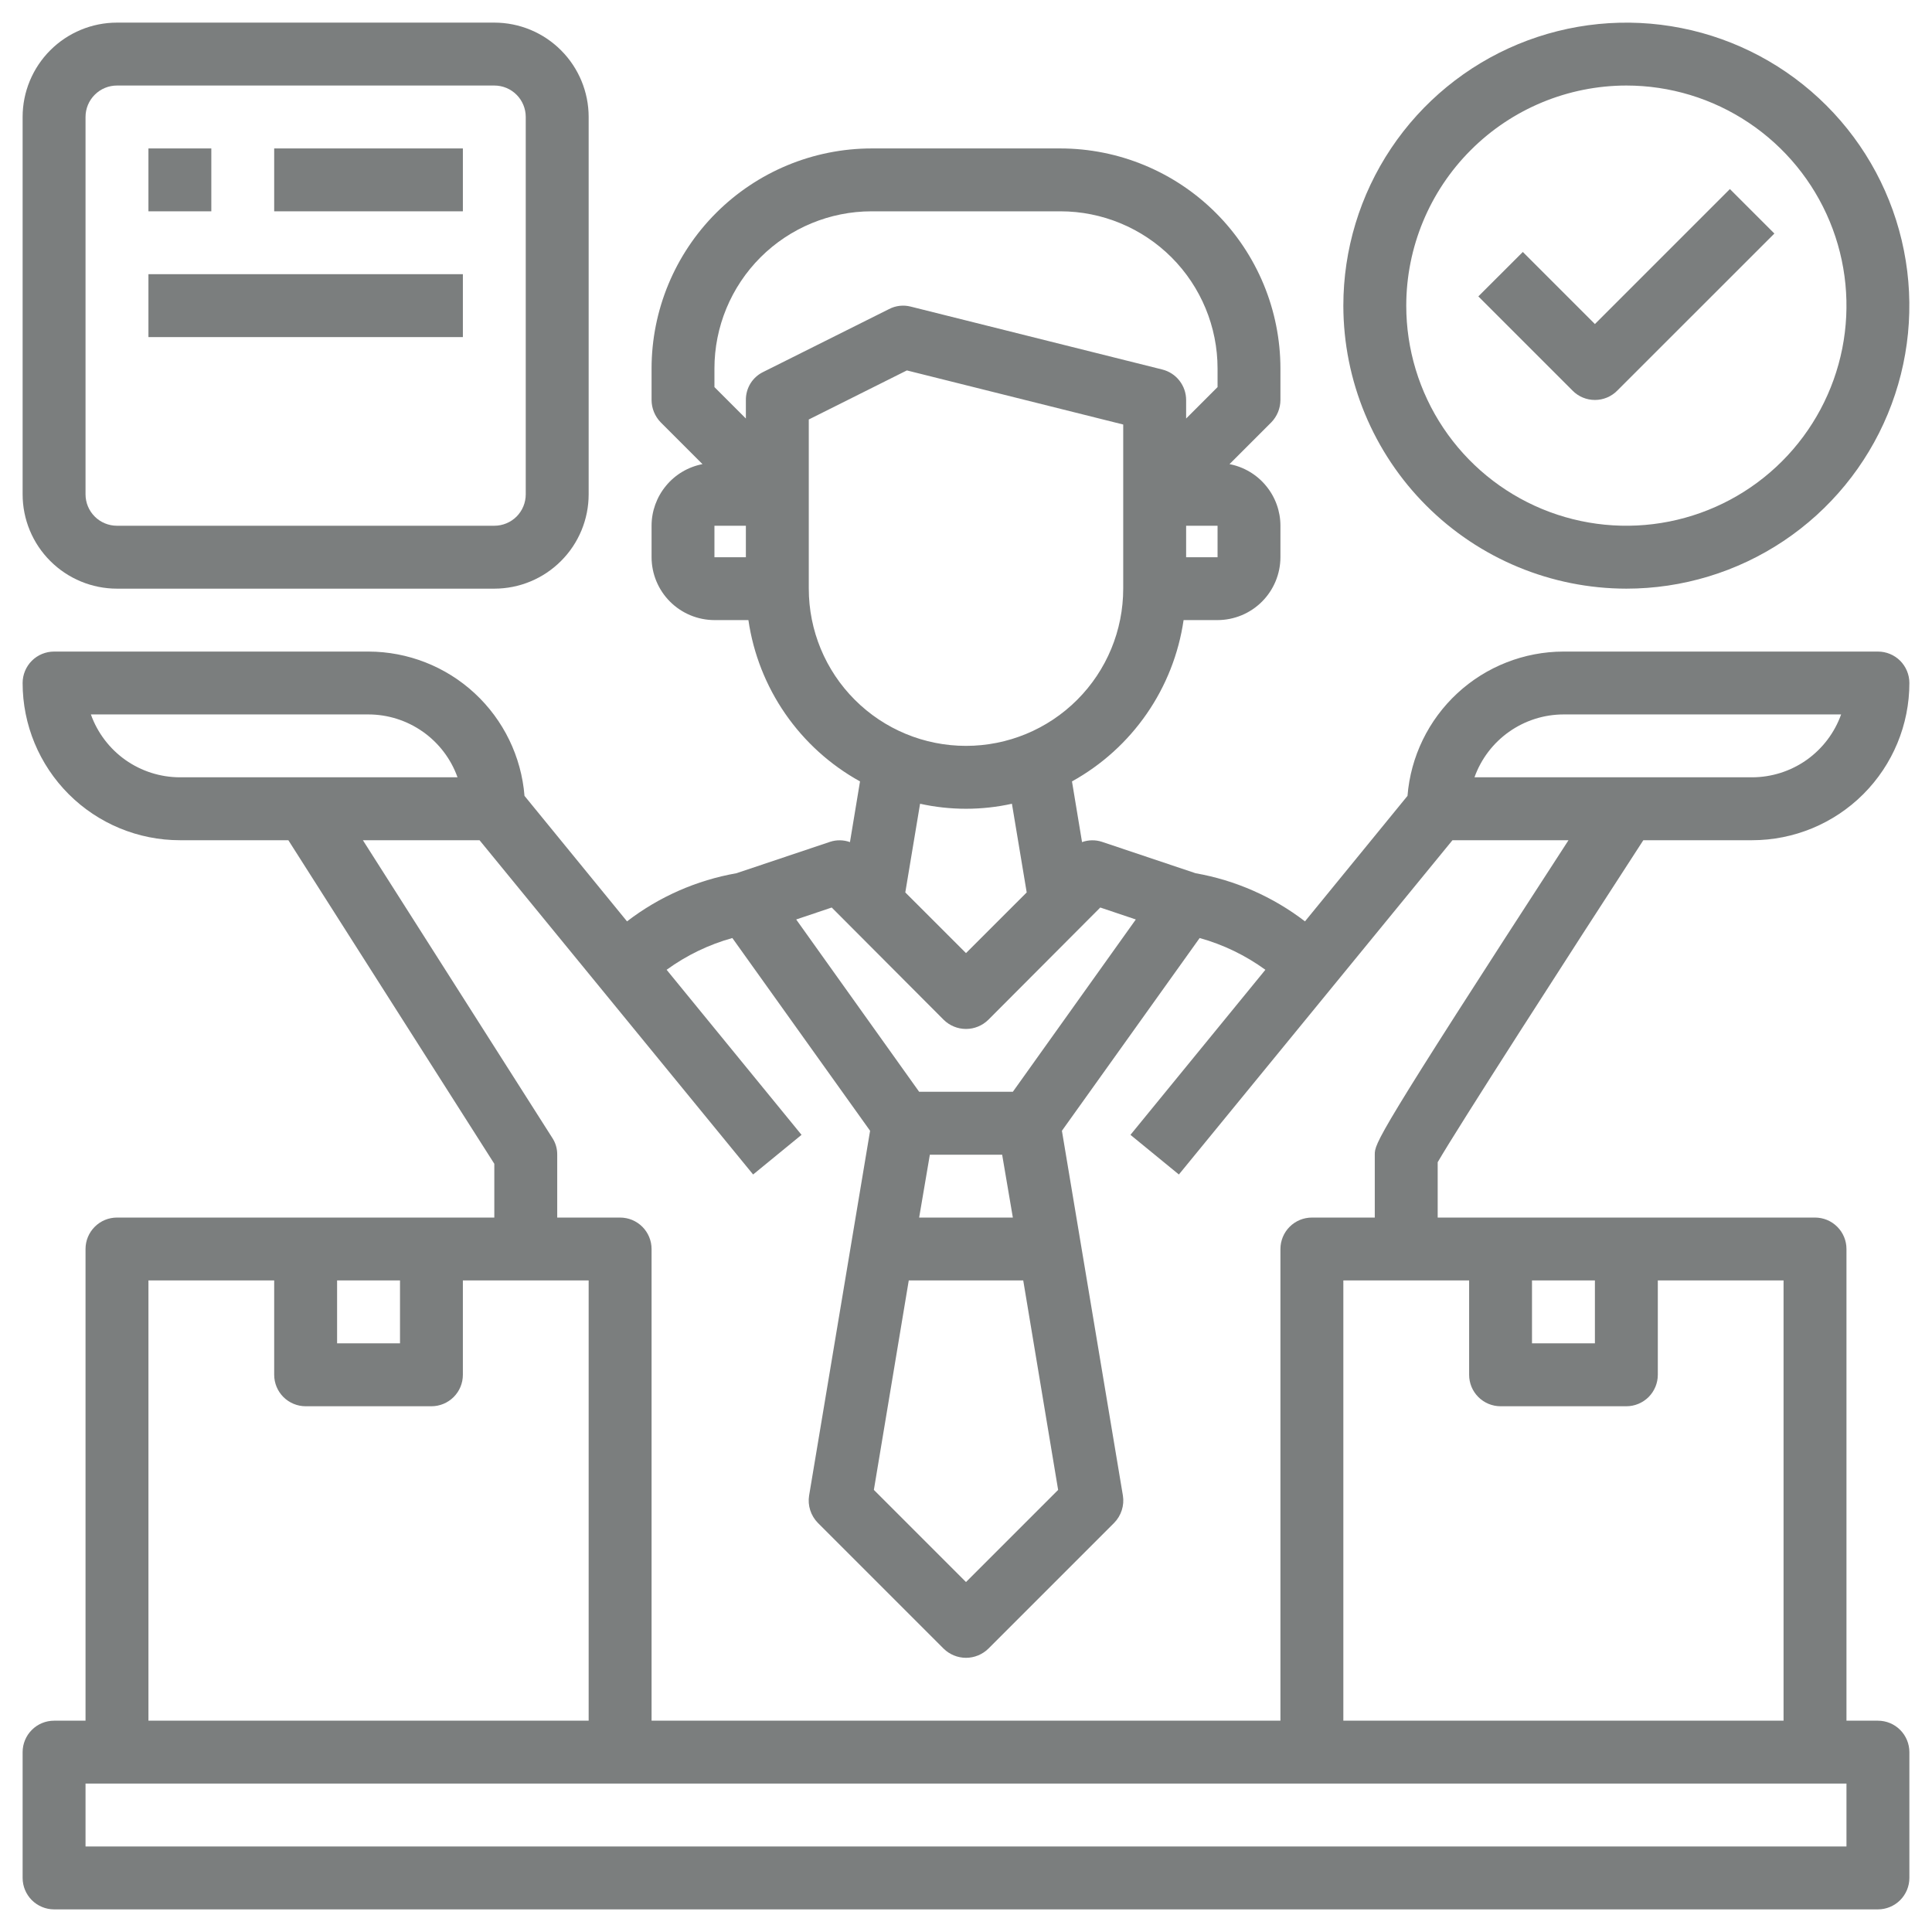
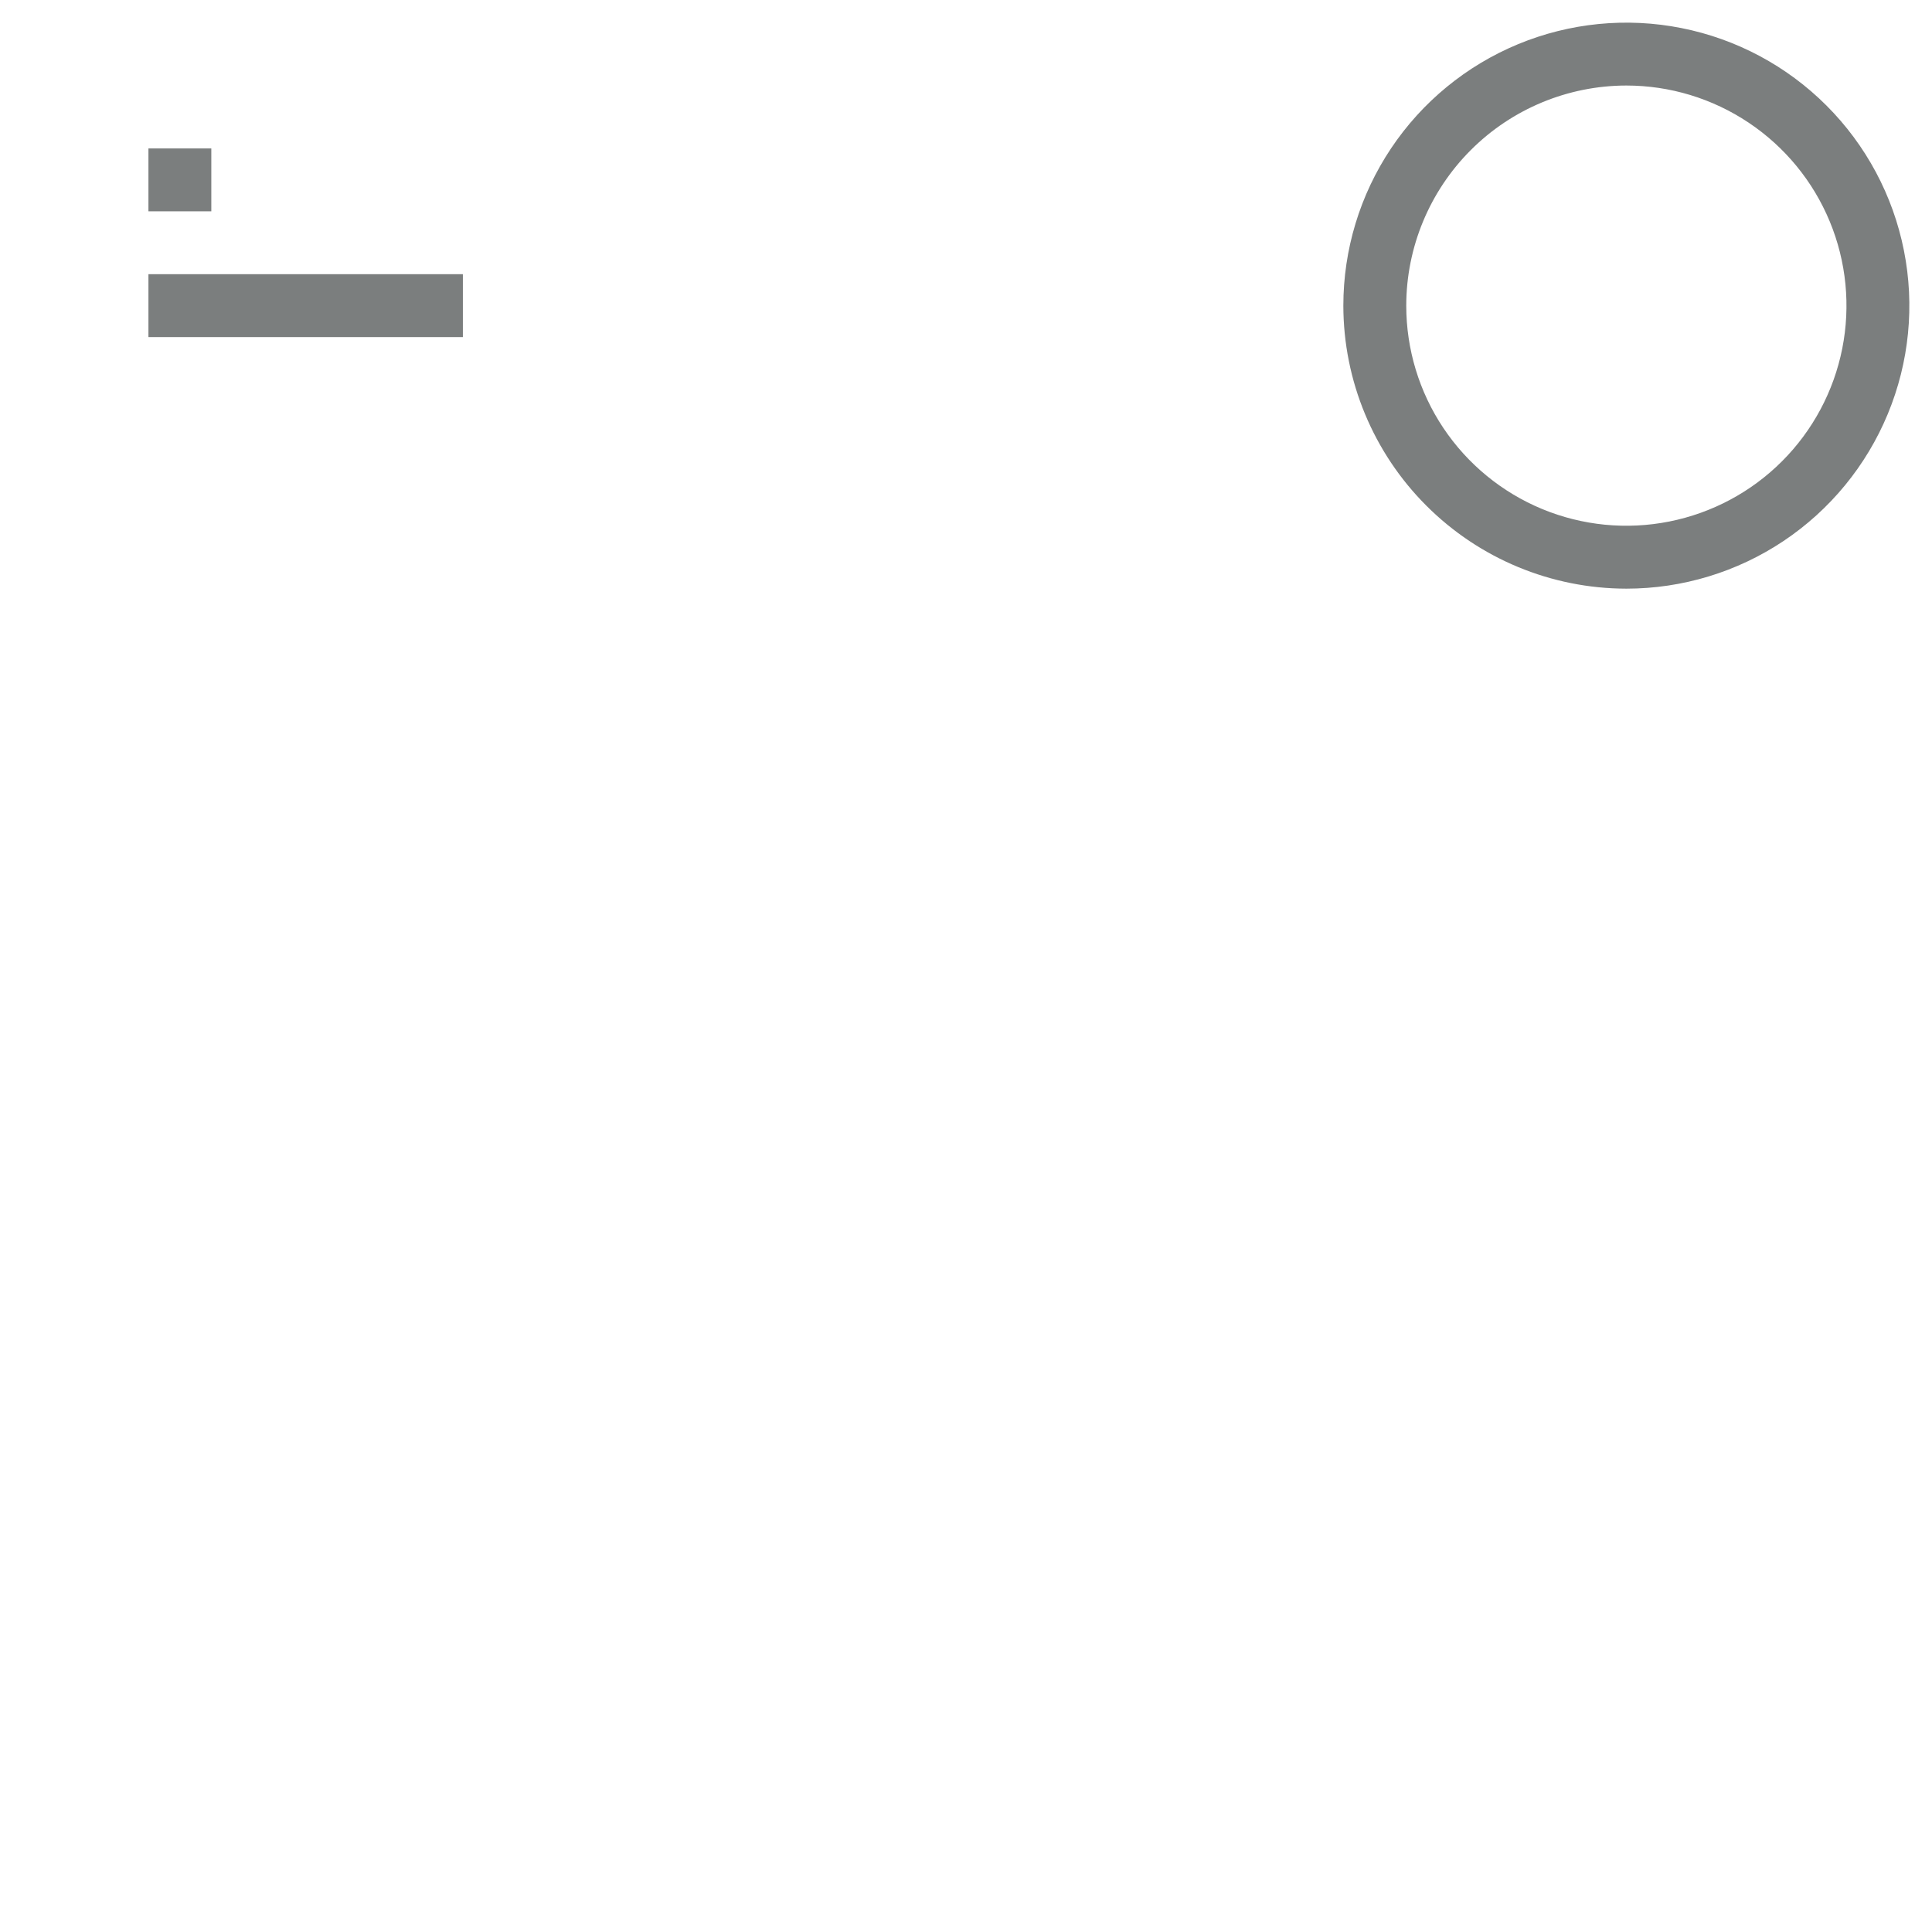
<svg xmlns="http://www.w3.org/2000/svg" width="48" height="48" viewBox="0 0 48 48" fill="none">
  <path d="M40.406 14.625C41.797 14.625 43.156 14.213 44.313 13.44C45.469 12.667 46.37 11.569 46.902 10.284C47.434 9 47.574 7.586 47.302 6.222C47.031 4.858 46.361 3.605 45.378 2.622C44.395 1.639 43.142 0.969 41.778 0.698C40.414 0.426 39 0.566 37.715 1.098C36.431 1.63 35.333 2.531 34.56 3.687C33.787 4.844 33.375 6.203 33.375 7.594C33.377 9.458 34.118 11.245 35.437 12.563C36.755 13.882 38.542 14.623 40.406 14.625V14.625ZM40.406 2.125C41.488 2.125 42.545 2.446 43.444 3.047C44.344 3.648 45.045 4.502 45.459 5.501C45.873 6.5 45.981 7.6 45.77 8.661C45.559 9.721 45.038 10.696 44.273 11.461C43.508 12.226 42.534 12.746 41.473 12.957C40.412 13.168 39.313 13.06 38.313 12.646C37.314 12.232 36.46 11.531 35.859 10.632C35.258 9.733 34.938 8.675 34.938 7.594C34.939 6.144 35.516 4.754 36.541 3.729C37.566 2.703 38.956 2.127 40.406 2.125V2.125Z" fill="#7B7E7E" />
-   <path d="M39.625 9.937C39.832 9.937 40.031 9.855 40.177 9.708L44.084 5.802L42.979 4.697L39.625 8.051L37.834 6.26L36.729 7.364L39.073 9.708C39.219 9.855 39.418 9.937 39.625 9.937V9.937Z" fill="#7B7E7E" />
-   <path d="M46.656 42.75H45.875V31.031C45.875 30.824 45.793 30.625 45.646 30.479C45.5 30.332 45.301 30.25 45.094 30.25H35.719V28.875C36.211 28.023 38.961 23.75 40.828 20.875H43.531C44.567 20.875 45.561 20.463 46.293 19.731C47.026 18.998 47.438 18.005 47.438 16.969C47.438 16.762 47.355 16.563 47.209 16.416C47.062 16.27 46.864 16.188 46.656 16.188H38.844C37.866 16.19 36.924 16.56 36.207 17.224C35.489 17.889 35.047 18.799 34.969 19.773L32.422 22.891C31.625 22.279 30.692 21.869 29.703 21.695L27.375 20.914C27.215 20.862 27.041 20.865 26.883 20.922L26.633 19.414C27.373 19.005 28.008 18.43 28.489 17.735C28.97 17.04 29.284 16.243 29.406 15.406H30.25C30.664 15.405 31.061 15.24 31.354 14.947C31.646 14.655 31.811 14.258 31.812 13.844V13.062C31.812 12.7 31.685 12.349 31.454 12.07C31.224 11.79 30.903 11.6 30.547 11.531L31.586 10.492C31.73 10.343 31.811 10.145 31.812 9.938V9.156C31.811 7.706 31.234 6.316 30.209 5.291C29.184 4.266 27.794 3.689 26.344 3.688H21.656C20.206 3.689 18.816 4.266 17.791 5.291C16.766 6.316 16.189 7.706 16.188 9.156V9.938C16.189 10.145 16.27 10.343 16.414 10.492L17.453 11.531C17.097 11.6 16.776 11.79 16.546 12.07C16.315 12.349 16.188 12.7 16.188 13.062V13.844C16.189 14.258 16.354 14.655 16.646 14.947C16.939 15.24 17.336 15.405 17.75 15.406H18.594C18.716 16.243 19.03 17.04 19.511 17.735C19.992 18.43 20.627 19.005 21.367 19.414L21.117 20.922C20.959 20.865 20.785 20.862 20.625 20.914L18.297 21.695C17.308 21.869 16.375 22.279 15.578 22.891L13.031 19.773C12.953 18.799 12.511 17.889 11.793 17.224C11.076 16.56 10.134 16.19 9.156 16.188H1.344C1.137 16.188 0.938 16.27 0.791 16.416C0.645 16.563 0.562 16.762 0.562 16.969C0.562 18.005 0.974 18.998 1.707 19.731C2.439 20.463 3.433 20.875 4.469 20.875H7.164L12.281 28.914V30.25H2.906C2.699 30.25 2.5 30.332 2.354 30.479C2.207 30.625 2.125 30.824 2.125 31.031V42.75H1.344C1.137 42.75 0.938 42.832 0.791 42.979C0.645 43.125 0.562 43.324 0.562 43.531V46.656C0.562 46.864 0.645 47.062 0.791 47.209C0.938 47.355 1.137 47.438 1.344 47.438H46.656C46.864 47.438 47.062 47.355 47.209 47.209C47.355 47.062 47.438 46.864 47.438 46.656V43.531C47.438 43.324 47.355 43.125 47.209 42.979C47.062 42.832 46.864 42.75 46.656 42.75ZM38.062 31.812H39.625V33.375H38.062V31.812ZM36.5 31.812V34.156C36.5 34.364 36.582 34.562 36.729 34.709C36.875 34.855 37.074 34.938 37.281 34.938H40.406C40.614 34.938 40.812 34.855 40.959 34.709C41.105 34.562 41.188 34.364 41.188 34.156V31.812H44.312V42.75H33.375V31.812H36.5ZM38.844 17.75H45.742C45.579 18.206 45.279 18.601 44.884 18.881C44.488 19.16 44.016 19.311 43.531 19.312H36.633C36.796 18.856 37.096 18.461 37.491 18.182C37.887 17.902 38.359 17.751 38.844 17.75V17.75ZM30.25 13.844H29.469V13.062H30.25V13.844ZM18.531 13.844H17.75V13.062H18.531V13.844ZM18.531 9.938V10.398L17.75 9.617V9.156C17.75 8.12 18.162 7.127 18.894 6.394C19.627 5.662 20.62 5.25 21.656 5.25H26.344C27.38 5.25 28.373 5.662 29.106 6.394C29.838 7.127 30.25 8.12 30.25 9.156V9.617L29.469 10.398V9.938C29.469 9.763 29.41 9.594 29.302 9.456C29.195 9.319 29.044 9.222 28.875 9.18L22.625 7.617C22.444 7.571 22.252 7.593 22.086 7.68L18.961 9.242C18.831 9.305 18.721 9.404 18.645 9.527C18.569 9.651 18.53 9.793 18.531 9.938V9.938ZM20.094 14.625V10.422L22.531 9.203L27.906 10.547V14.625C27.906 15.661 27.495 16.655 26.762 17.387C26.03 18.12 25.036 18.531 24 18.531C22.964 18.531 21.97 18.12 21.238 17.387C20.505 16.655 20.094 15.661 20.094 14.625ZM25.508 22.172L24 23.68L22.492 22.172L22.859 19.969C23.611 20.135 24.389 20.135 25.141 19.969L25.508 22.172ZM20.664 22.547L23.445 25.336C23.593 25.482 23.792 25.564 24 25.564C24.208 25.564 24.407 25.482 24.555 25.336L27.336 22.547L28.219 22.844L25.164 27.125H22.836L19.781 22.844L20.664 22.547ZM25.422 31.812L26.289 37.016L24 39.305L21.711 37.016L22.578 31.812H25.422ZM22.836 30.25L23.102 28.688H24.898L25.164 30.25H22.836ZM4.469 19.312C3.984 19.311 3.512 19.16 3.116 18.881C2.721 18.601 2.421 18.206 2.258 17.75H9.156C9.641 17.751 10.113 17.902 10.509 18.182C10.904 18.461 11.204 18.856 11.367 19.312H4.469ZM9.016 20.875H11.914L18.711 29.18L19.914 28.195L16.562 24.094C17.055 23.736 17.608 23.468 18.195 23.305L21.617 28.094L20.102 37.156C20.082 37.279 20.092 37.404 20.13 37.522C20.168 37.64 20.233 37.748 20.32 37.836L23.445 40.961C23.593 41.106 23.793 41.188 24 41.188C24.207 41.188 24.407 41.106 24.555 40.961L27.68 37.836C27.767 37.748 27.832 37.64 27.87 37.522C27.908 37.404 27.918 37.279 27.898 37.156L26.383 28.094L29.805 23.305C30.392 23.468 30.945 23.736 31.438 24.094L28.086 28.195L29.289 29.18L36.086 20.875H38.969C34.156 28.289 34.156 28.406 34.156 28.688V30.25H32.594C32.386 30.25 32.188 30.332 32.041 30.479C31.895 30.625 31.812 30.824 31.812 31.031V42.75H16.188V31.031C16.188 30.824 16.105 30.625 15.959 30.479C15.812 30.332 15.614 30.25 15.406 30.25H13.844V28.688C13.846 28.538 13.802 28.39 13.719 28.266L9.016 20.875ZM8.375 31.812H9.938V33.375H8.375V31.812ZM3.688 31.812H6.812V34.156C6.812 34.364 6.895 34.562 7.041 34.709C7.188 34.855 7.387 34.938 7.594 34.938H10.719C10.926 34.938 11.125 34.855 11.271 34.709C11.418 34.562 11.5 34.364 11.5 34.156V31.812H14.625V42.75H3.688V31.812ZM45.875 45.875H2.125V44.312H45.875V45.875Z" fill="#7B7E7E" />
-   <path d="M2.906 14.625H12.281C12.903 14.625 13.499 14.378 13.938 13.938C14.378 13.499 14.625 12.903 14.625 12.281V2.906C14.625 2.285 14.378 1.689 13.938 1.249C13.499 0.809 12.903 0.562 12.281 0.562H2.906C2.285 0.562 1.689 0.809 1.249 1.249C0.809 1.689 0.562 2.285 0.562 2.906V12.281C0.562 12.903 0.809 13.499 1.249 13.938C1.689 14.378 2.285 14.625 2.906 14.625ZM2.125 2.906C2.125 2.699 2.207 2.5 2.354 2.354C2.5 2.207 2.699 2.125 2.906 2.125H12.281C12.489 2.125 12.687 2.207 12.834 2.354C12.98 2.5 13.062 2.699 13.062 2.906V12.281C13.062 12.489 12.98 12.687 12.834 12.834C12.687 12.98 12.489 13.062 12.281 13.062H2.906C2.699 13.062 2.5 12.98 2.354 12.834C2.207 12.687 2.125 12.489 2.125 12.281V2.906Z" fill="#7B7E7E" />
  <path d="M5.25 3.688H3.688V5.25H5.25V3.688Z" fill="#7B7E7E" />
-   <path d="M11.5 3.688H6.812V5.25H11.5V3.688Z" fill="#7B7E7E" />
  <path d="M11.5 6.812H3.688V8.375H11.5V6.812Z" fill="#7B7E7E" />
</svg>